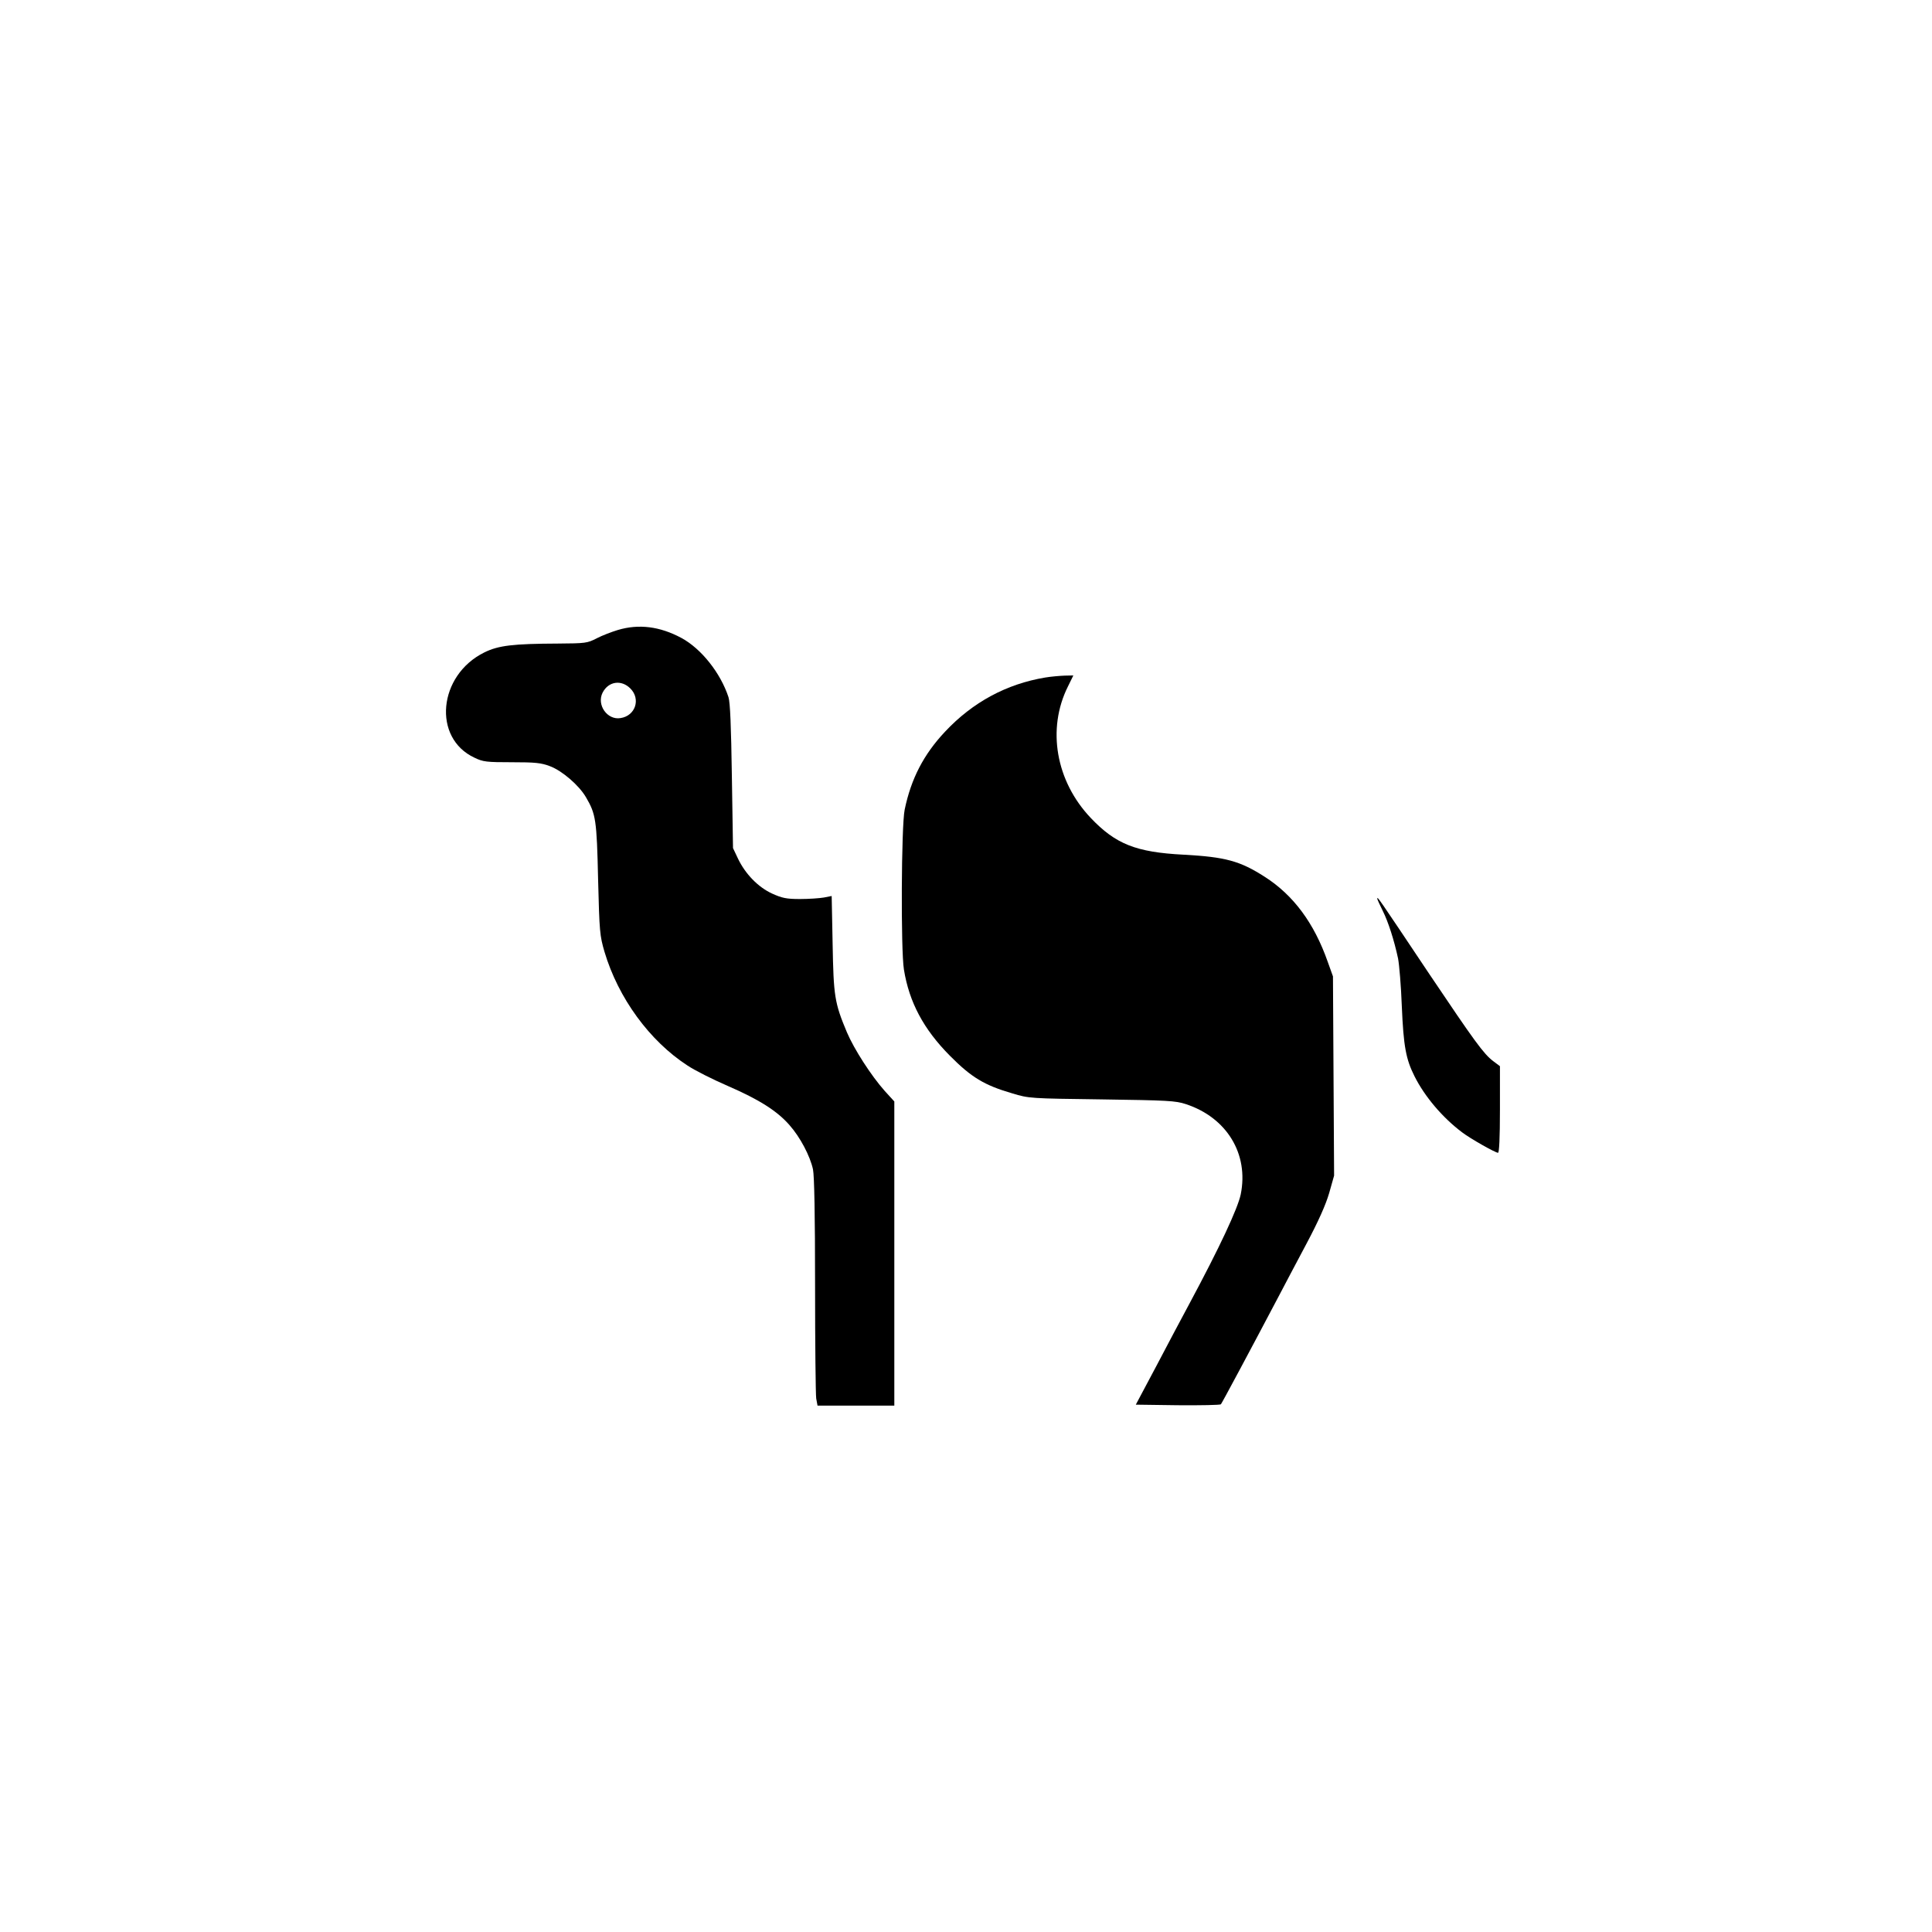
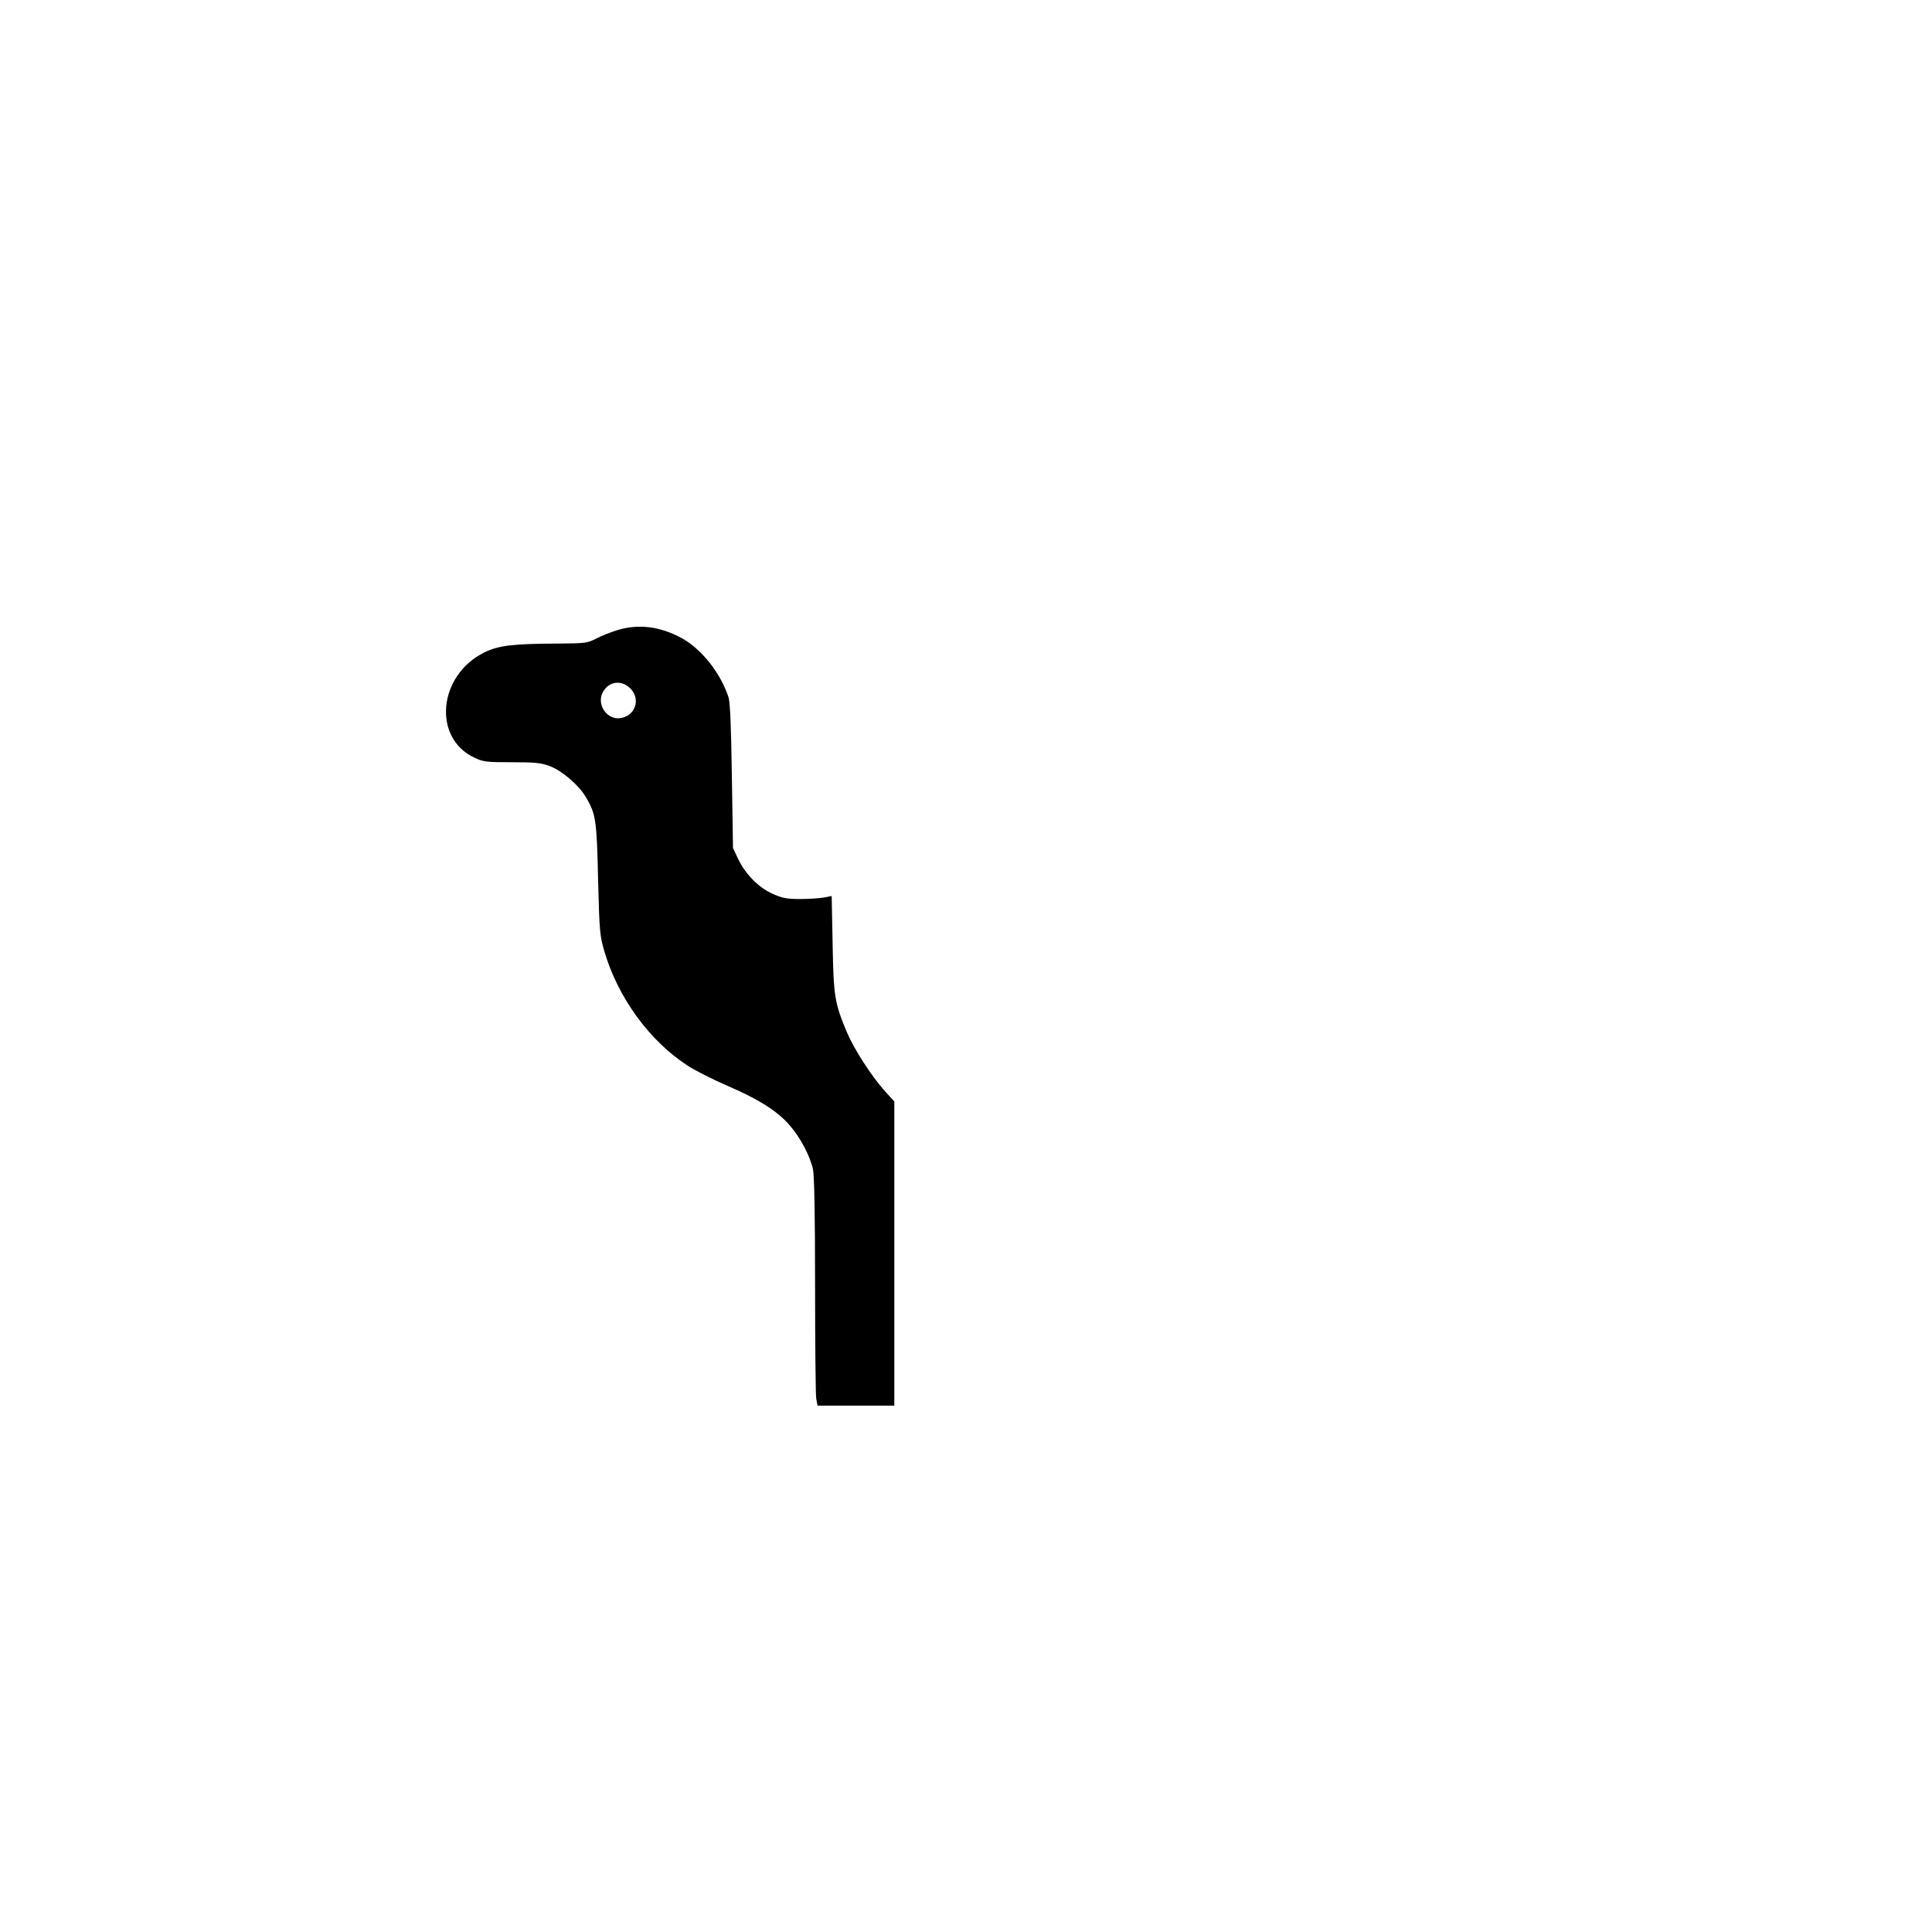
<svg xmlns="http://www.w3.org/2000/svg" version="1.0" width="1024pt" height="1024pt" viewBox="0 0 1024 1024" preserveAspectRatio="xMidYMid meet">
  <g transform="translate(0,1024) scale(0.1,-0.1)" fill="#000000" stroke="none">
    <path d="M3275 6901 c-33 -10 -83 -29 -112 -44 -50 -26 -60 -27 -205 -28 -239 -1 -316 -10 -391 -47 -245 -121 -276 -454 -52 -558 45 -22 64 -24 197 -24 124 0 156 -3 203 -21 64 -24 154 -101 191 -165 52 -89 57 -119 64 -434 7 -280 9 -299 34 -385 73 -245 239 -472 439 -602 37 -25 134 -74 215 -109 166 -72 262 -133 327 -208 56 -63 109 -164 124 -234 7 -35 11 -242 11 -615 0 -309 3 -579 6 -599 l7 -38 203 0 204 0 0 806 0 806 -51 56 c-72 81 -162 221 -200 310 -66 157 -71 193 -76 470 l-5 253 -41 -8 c-23 -4 -80 -8 -127 -8 -72 0 -95 5 -148 29 -74 34 -142 104 -181 186 l-26 55 -6 380 c-4 267 -9 392 -18 420 -42 128 -144 257 -250 314 -114 61 -225 75 -336 42z m66 -310 c56 -56 27 -145 -52 -157 -70 -12 -128 70 -95 135 31 60 99 70 147 22z" />
-     <path d="M5540 6649 c-205 -34 -385 -131 -531 -287 -113 -120 -180 -249 -214 -413 -18 -85 -21 -744 -4 -848 28 -173 104 -316 244 -457 113 -114 182 -156 330 -199 89 -27 94 -27 475 -32 348 -5 391 -7 445 -25 217 -71 335 -264 291 -479 -16 -75 -111 -279 -272 -579 -37 -69 -116 -217 -175 -330 l-109 -205 222 -3 c122 -1 225 1 229 5 6 7 157 289 304 568 29 55 95 181 148 280 65 122 104 210 122 272 l26 92 -3 528 -3 528 -28 78 c-72 205 -182 353 -334 450 -131 84 -208 105 -430 117 -252 13 -360 56 -492 195 -185 195 -233 471 -121 696 l29 59 -47 -1 c-26 -1 -72 -5 -102 -10z" />
-     <path d="M7300 5476 c0 -3 13 -32 29 -64 29 -58 60 -154 81 -252 6 -30 16 -145 20 -255 9 -212 22 -279 67 -369 54 -108 149 -220 253 -298 43 -33 176 -108 190 -108 6 0 10 79 10 229 l0 230 -36 27 c-51 39 -98 104 -338 461 -282 422 -276 413 -276 399z" />
  </g>
</svg>